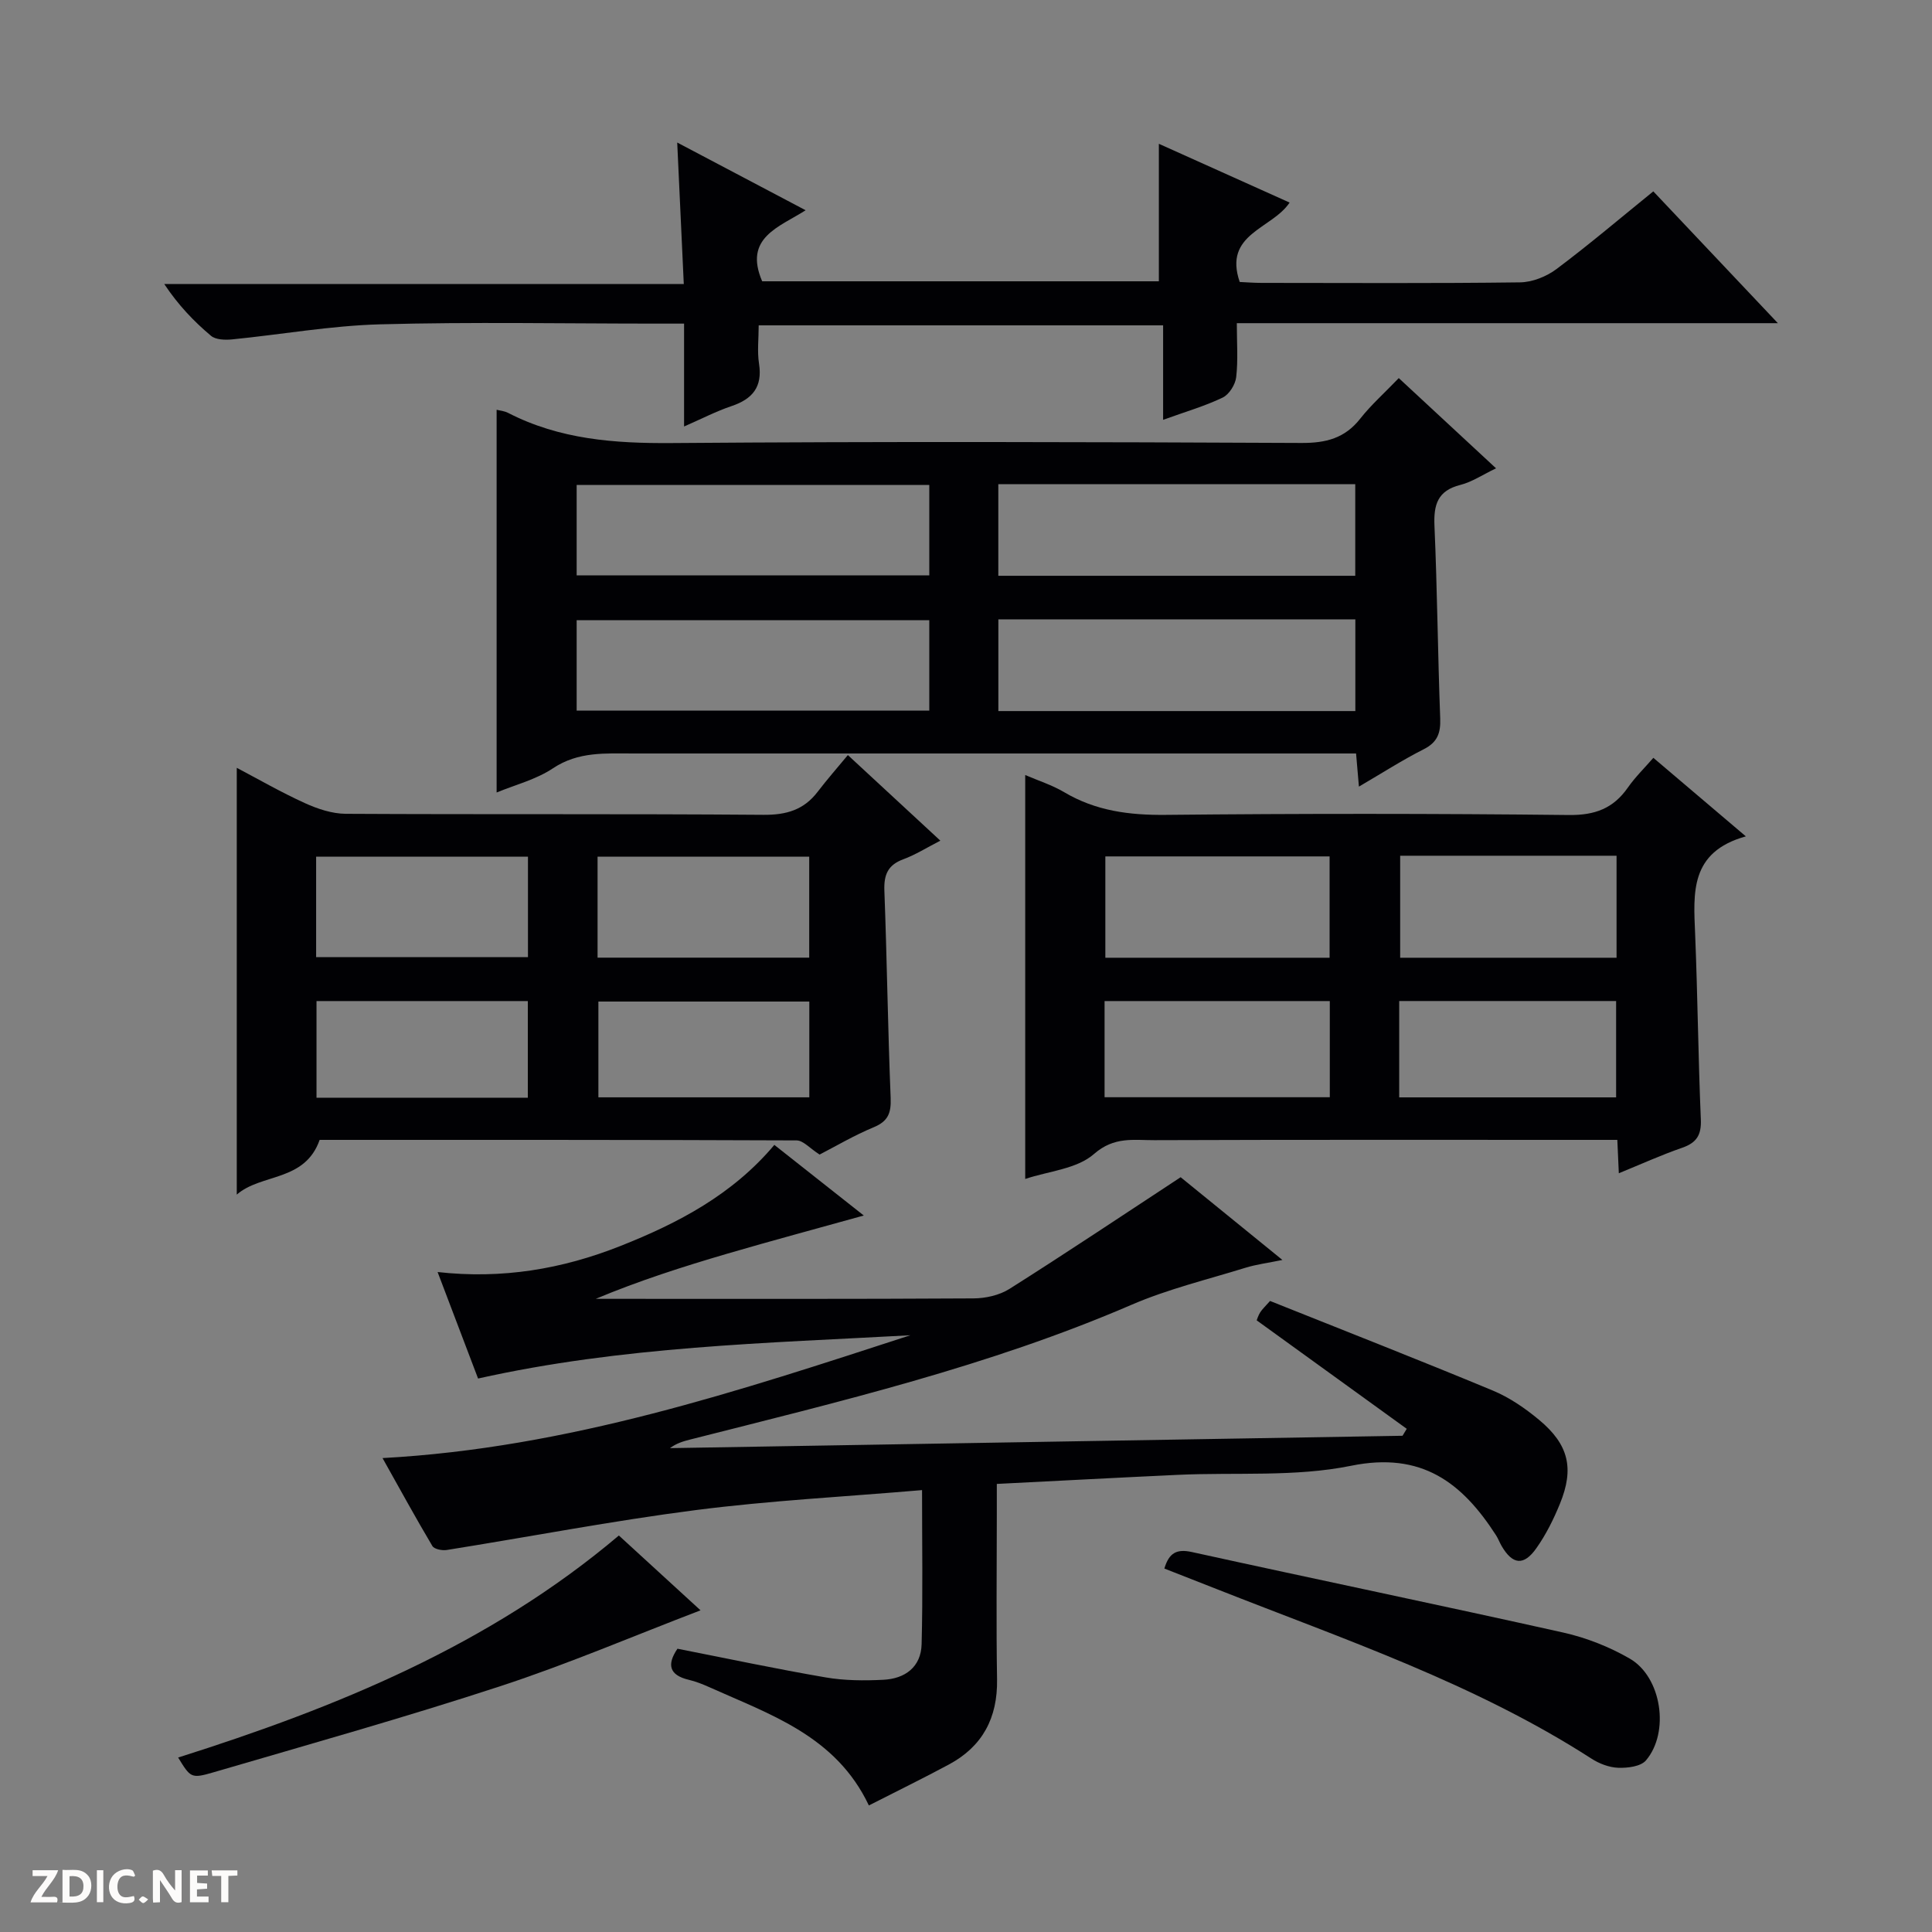
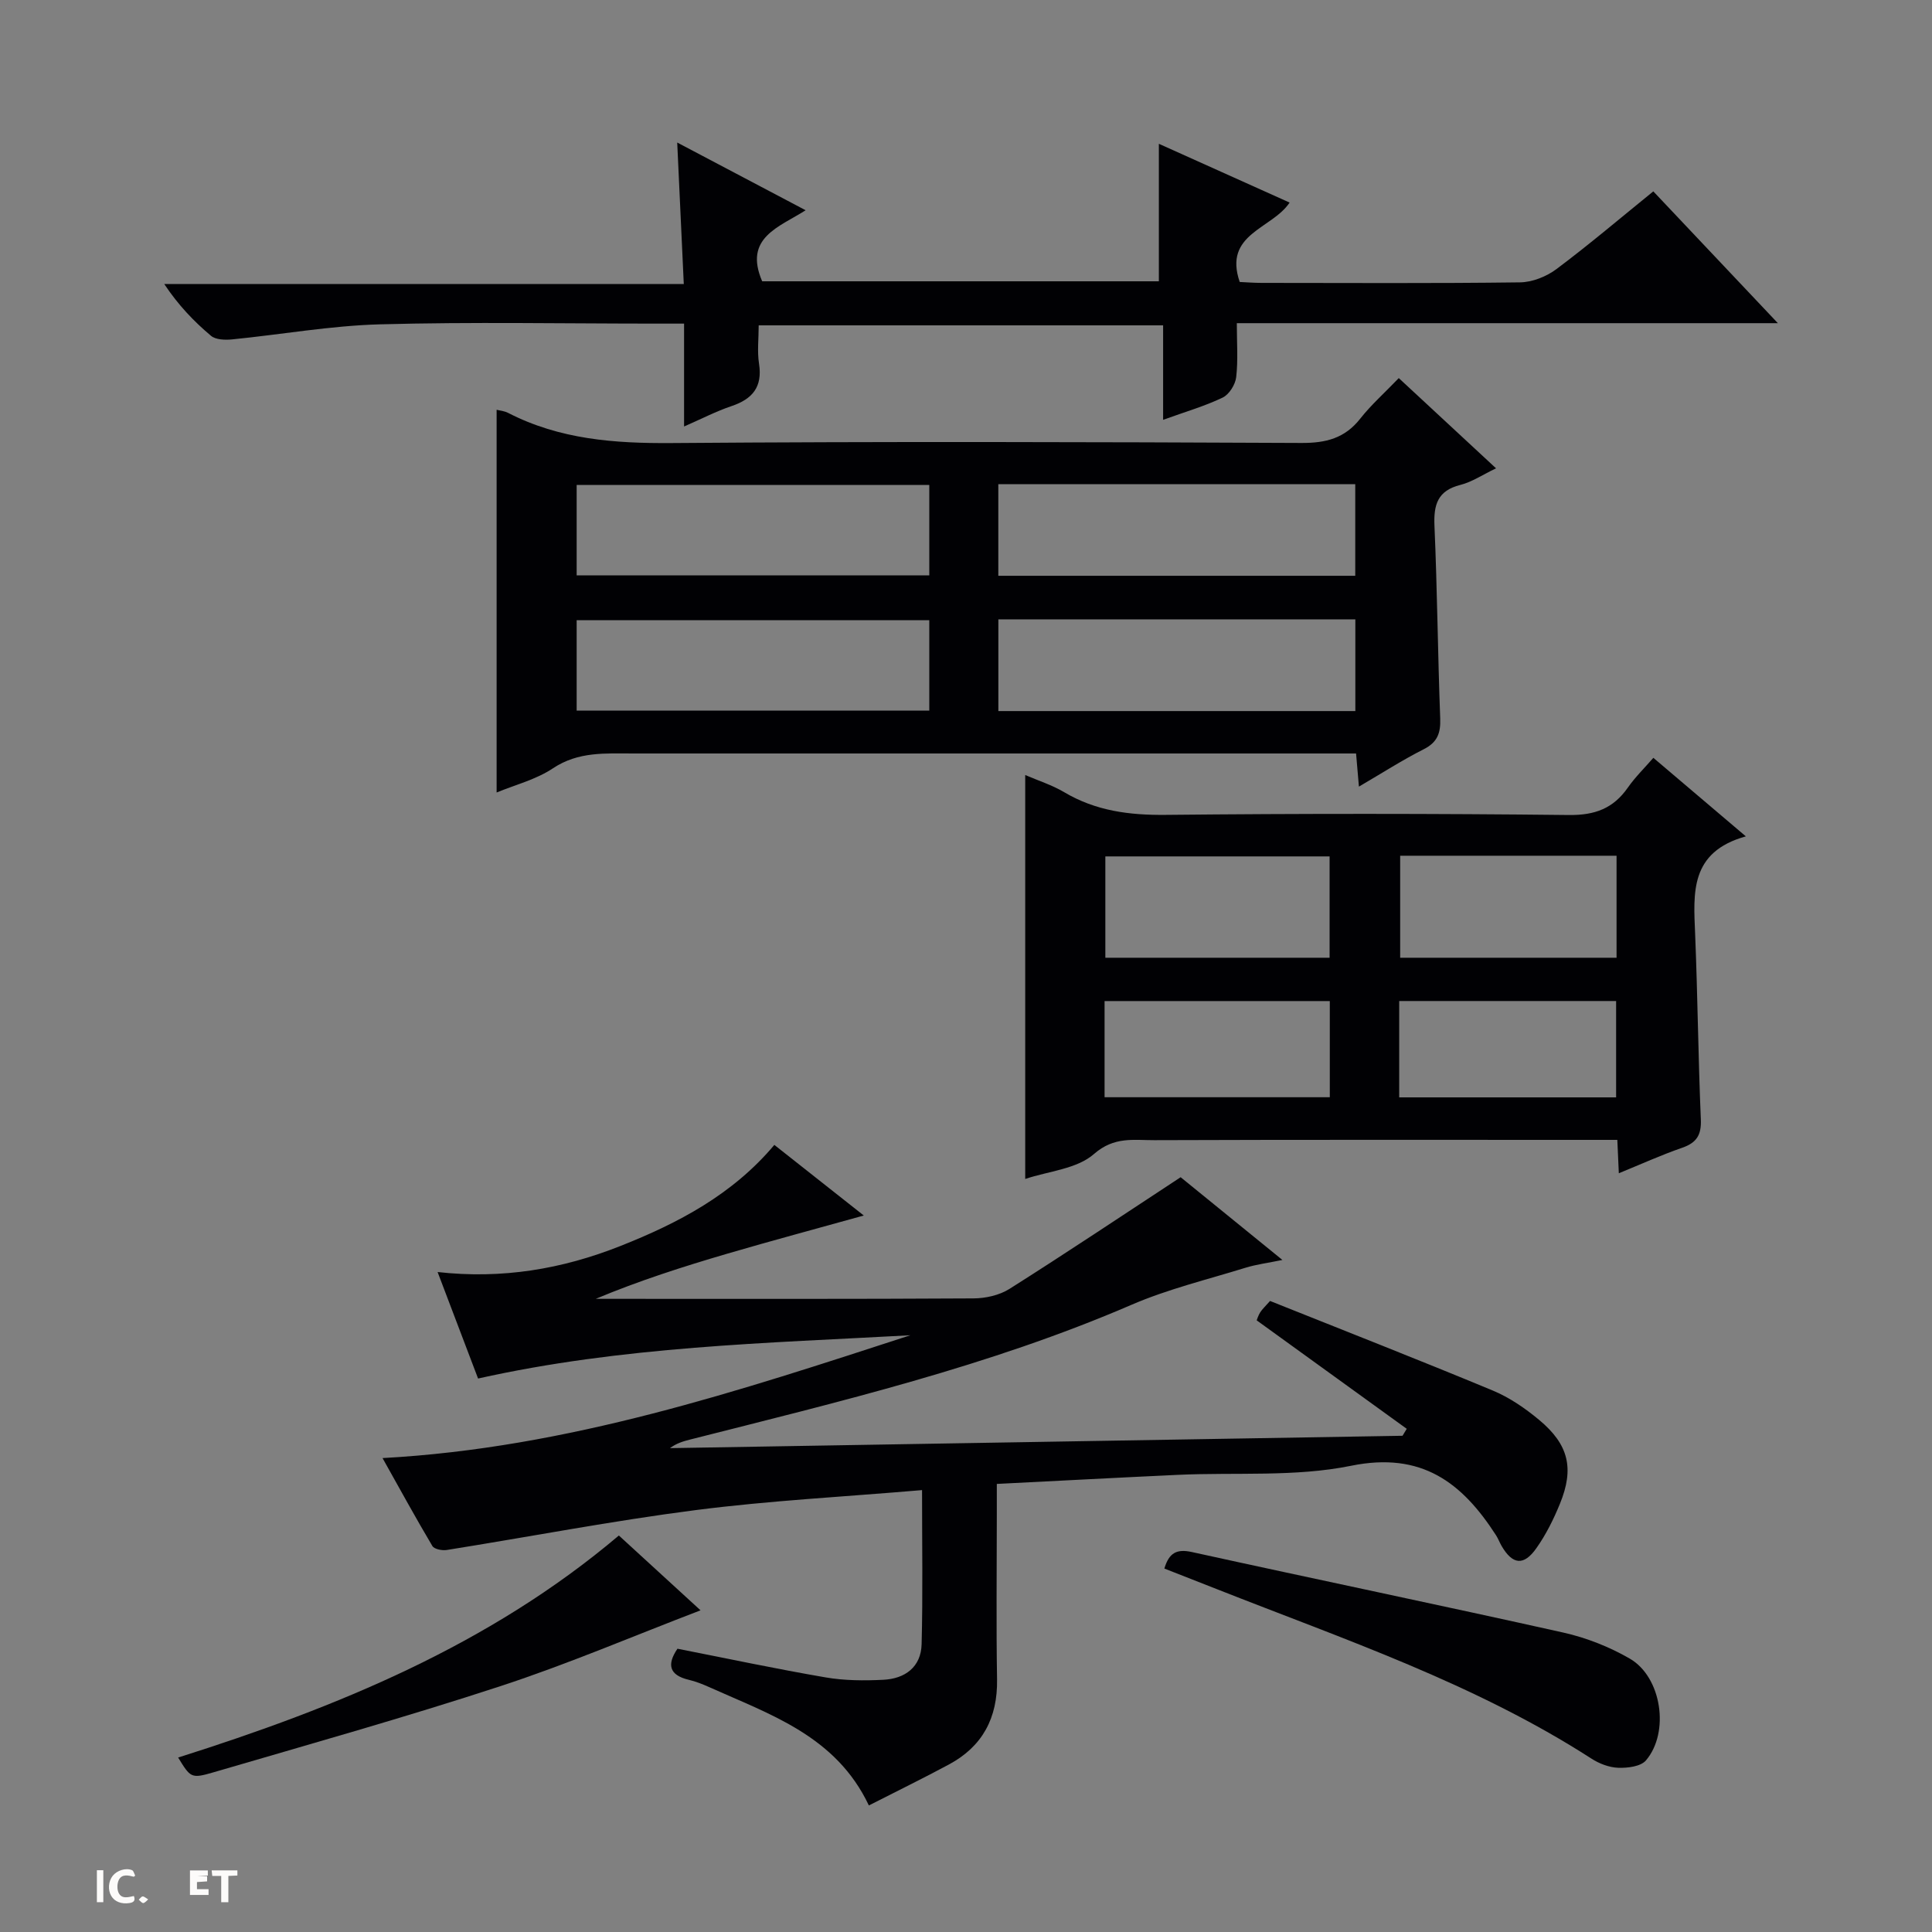
<svg xmlns="http://www.w3.org/2000/svg" enable-background="new 0 0 400 400" viewBox="0 0 400 400">
  <rect x="0" y="0" width="400" height="400" fill="#808080" stroke="none" />
  <g fill="#fcfbfa">
-     <path d="m37.59 393.81c-.92.31-1.52.05-2-.78-.7-1.2-1.52-2.34-2.47-3.78v4.59c-.55.03-.95.05-1.41.07-.03-.37-.06-.64-.06-.91 0-1.91 0-3.81 0-5.7 1.13-.41 1.77-.03 2.29.91.62 1.11 1.38 2.14 2.31 3.19v-4.2h1.35v6.61z" />
-     <path d="m12.94 393.88v-6.75c1.9.19 3.93-.54 5.37 1.29.8 1.01.78 2.88.03 3.97-1.37 1.97-3.4 1.51-6.4 1.49m2.45-1.22c2.04.12 2.92-.58 2.89-2.21-.03-1.51-.98-2.19-2.89-2z" />
-     <path d="m11.81 393.87h-5.49c.68-2.18 2.47-3.48 3.51-5.45h-3.08v-1.21h5.29c-.71 2.13-2.44 3.48-3.47 5.51.86 0 1.63.04 2.39-.01.79-.05 1.14.21.85 1.16" />
-     <path d="m39.33 393.86v-6.61h3.7v1.07h-2.22v1.52c.68.04 1.34.09 2.07.13v1.07c-.72.05-1.38.09-2.1.14v1.48h2.4v1.19h-3.85z" />
+     <path d="m39.33 393.86v-6.61h3.7v1.07h-2.22c.68.04 1.34.09 2.07.13v1.07c-.72.05-1.38.09-2.1.14v1.48h2.4v1.19h-3.85z" />
    <path d="m27.71 388.56c-1.15-.3-2.46-.61-3.1.64-.37.73-.41 1.93-.06 2.67.63 1.35 1.99.93 3.17.68.35.94-.01 1.32-.93 1.46-1.62.25-3.05-.27-3.76-1.48-.73-1.24-.6-3.03.31-4.17.88-1.11 2.71-1.7 4-1.16.32.13.44.74.65 1.12-.1.08-.19.16-.28.24" />
    <path d="m49.15 387.24v1.07c-.59.02-1.17.05-1.87.08v5.44h-1.48v-5.44h-1.85c-.05-.4-.08-.73-.13-1.15z" />
    <path d="m20.06 387.21h1.33v6.62h-1.33z" />
    <path d="m30.68 393.25c-.39.38-.8.79-1.05.76-.32-.05-.6-.45-.9-.7.26-.24.51-.64.8-.67.29-.04.62.3 1.15.61" />
  </g>
  <path d="m190.9 308.51c-16.1 1.38-31.56 2.17-46.87 4.14-17.25 2.22-34.36 5.52-51.54 8.26-.95.15-2.58-.17-2.97-.82-3.45-5.8-6.68-11.72-10.32-18.21 38.49-2.1 73.83-13.91 109.28-25.43-29.8 1.64-59.66 2.29-89.5 8.96-2.68-7.05-5.43-14.28-8.38-22.05 13.39 1.5 25.8-.62 37.8-5.37 12.01-4.75 23.27-10.66 31.92-20.95 6.33 5 12.41 9.8 18.52 14.62-9.71 2.71-19.05 5.2-28.33 7.92-9.14 2.68-18.21 5.58-27.17 9.33h3.7c24.83 0 49.66.06 74.49-.09 2.52-.01 5.39-.65 7.49-1.98 11.77-7.44 23.34-15.18 35.42-23.11 6.15 4.99 13.22 10.75 21.07 17.13-3.05.63-5.4.92-7.63 1.61-7.91 2.45-16.06 4.41-23.63 7.68-29.44 12.7-60.47 20.05-91.36 27.89-1.42.36-2.83.77-4.18 1.78 50.56-.85 101.11-1.71 151.67-2.56.29-.48.58-.96.87-1.44-10.23-7.4-20.46-14.79-31.07-22.46.11-.26.33-1.02.73-1.65.43-.67 1.04-1.23 2.04-2.36 15.36 6.14 30.79 12.18 46.1 18.54 3.47 1.44 6.74 3.69 9.64 6.11 6.11 5.1 7.26 10.04 4.28 17.33-1.31 3.21-2.89 6.4-4.89 9.22-2.61 3.7-4.92 3.4-7.18-.46-.42-.71-.7-1.51-1.15-2.21-7.04-10.93-15.4-17.38-30.01-14.41-11.59 2.36-23.87 1.33-35.84 1.88-12.28.57-24.55 1.23-37.52 1.88v6.47c0 11.33-.14 22.67.05 34 .13 7.95-2.99 13.87-9.97 17.62-5.4 2.9-10.91 5.59-16.57 8.48-6.82-14.41-20.41-18.81-33.06-24.5-1.36-.61-2.77-1.17-4.21-1.51-4.14-.98-4.55-3.21-2.36-6.44 10.24 2.01 20.43 4.18 30.69 5.94 3.9.67 7.97.69 11.94.49 4.48-.22 7.8-2.63 7.92-7.37.27-10.25.09-20.56.09-31.9z" fill="#010104" />
  <path d="m102.82 164.08c0-26.75 0-52.93 0-79.24.58.15 1.59.23 2.41.66 10.66 5.48 22 6.32 33.83 6.23 43.47-.34 86.94-.22 130.41-.02 5.06.02 8.96-.97 12.16-5.04 2.25-2.86 5.02-5.31 7.97-8.39 6.69 6.21 13.09 12.14 20.14 18.68-2.78 1.33-4.98 2.83-7.4 3.44-4.69 1.18-5.54 4.08-5.35 8.45.58 13.29.69 26.6 1.19 39.9.11 3.01-.56 4.93-3.41 6.37-4.41 2.23-8.59 4.92-13.42 7.74-.21-2.5-.38-4.39-.59-6.86-1.89 0-3.84 0-5.79 0-47.97 0-95.93 0-143.9 0-5.71 0-11.33-.44-16.59 3.07-3.51 2.34-7.85 3.43-11.66 5.01zm103.87-44.87h73.9c0-6.61 0-12.83 0-18.96-24.81 0-49.22 0-73.9 0zm.01 28.01h73.91c0-6.6 0-12.83 0-18.99-24.8 0-49.21 0-73.91 0zm-14.3-46.81c-24.68 0-48.9 0-73.01 0v18.71h73.01c0-6.44 0-12.4 0-18.71zm0 28c-24.68 0-48.9 0-73.01 0v18.71h73.01c0-6.44 0-12.4 0-18.71z" fill="#010104" />
  <path d="m361.46 173.16c-11.65 3.24-10.85 11.73-10.5 20.22.52 12.8.64 25.61 1.18 38.41.13 3.2-.87 4.8-3.86 5.84-4.36 1.51-8.58 3.43-13.12 5.28-.11-2.36-.19-4.33-.31-6.91-1.82 0-3.6 0-5.38 0-30.15 0-60.3-.05-90.46.06-4.26.02-8.33-.81-12.52 2.87-3.53 3.1-9.4 3.54-14.23 5.16 0-28.03 0-55.57 0-83.63 2.74 1.18 5.58 2.08 8.08 3.56 6.54 3.88 13.5 4.77 21.02 4.69 27.82-.28 55.64-.28 83.46.03 5.41.06 9.2-1.36 12.22-5.69 1.51-2.16 3.43-4.03 5.27-6.15 6.14 5.21 12.08 10.26 19.15 16.26zm-86.18 25.13c0-7.41 0-14.16 0-20.98-15.68 0-31.03 0-46.43 0v20.98zm14.61-21.12v21.12h44.8c0-7.19 0-14.07 0-21.12-14.91 0-29.51 0-44.8 0zm-61.2 50h46.63c0-6.84 0-13.26 0-19.91-15.64 0-30.99 0-46.63 0zm61 .03h44.91c0-6.95 0-13.5 0-19.95-15.15 0-29.89 0-44.91 0z" fill="#010104" />
-   <path d="m175.54 156.33c6.79 6.29 12.62 11.68 19.15 17.72-2.81 1.44-5.14 2.92-7.66 3.85-3.21 1.18-4.05 3.2-3.93 6.49.54 14.3.72 28.62 1.3 42.92.12 3.09-.49 4.82-3.5 6.07-4.12 1.71-8 4.01-11.21 5.66-2-1.27-3.38-2.92-4.76-2.93-32.99-.14-65.97-.11-98.75-.11-3.07 8.72-12.1 6.91-17.16 11.33 0-29.77 0-59 0-88.36 4.43 2.33 9.16 5.06 14.11 7.31 2.62 1.19 5.61 2.19 8.44 2.21 28.83.16 57.67-.02 86.5.21 4.76.04 8.38-1.03 11.24-4.8 1.92-2.51 4.01-4.89 6.23-7.57zm-110.09 41.83h43.86c0-7.18 0-13.93 0-20.79-14.78 0-29.28 0-43.86 0zm102.09.11c0-7.28 0-14.03 0-20.9-14.77 0-29.26 0-43.82 0v20.9zm-58.26 8.99c-14.77 0-29.17 0-43.75 0v20.01h43.75c0-6.73 0-13.13 0-20.01zm58.28.1c-14.76 0-29.25 0-43.67 0v19.83h43.67c0-6.83 0-13.25 0-19.83z" fill="#010104" />
  <path d="m342.3 39.62c8.51 9 16.78 17.75 25.79 27.29-37.87 0-74.6 0-112.02 0 0 4 .28 7.63-.13 11.18-.18 1.54-1.46 3.59-2.81 4.23-3.71 1.78-7.71 2.93-12.32 4.6 0-6.79 0-12.99 0-19.56-28.14 0-55.67 0-83.73 0 0 2.73-.33 5.4.07 7.95.75 4.82-1.37 7.32-5.73 8.78-3.1 1.04-6.04 2.57-9.79 4.21 0-7.37 0-14.1 0-21.3-2.39 0-4.18 0-5.97 0-19 0-38.01-.37-56.99.15-10.23.28-20.42 2.11-30.63 3.12-1.44.14-3.37.08-4.35-.74-3.54-2.98-6.76-6.33-9.68-10.72h107.56c-.47-10.06-.9-19.36-1.36-29.3 9.03 4.76 17.51 9.23 26.59 14.02-5.52 3.52-12.89 5.68-9 14.71h82.13c0-9.35 0-18.7 0-28.47 8.78 3.95 17.78 7.99 27.07 12.17-3.66 5.5-13.77 6.42-10.33 16.44 1.32.06 2.93.19 4.54.19 17.83.01 35.66.12 53.49-.11 2.55-.03 5.48-1.2 7.55-2.75 6.77-5.07 13.23-10.56 20.05-16.09z" fill="#010104" />
  <path d="m241.07 324.75c.97-3.28 2.57-4.11 5.73-3.41 25.6 5.63 51.26 10.95 76.84 16.66 4.78 1.07 9.56 2.95 13.79 5.4 6.59 3.81 8.31 15.24 3.35 21.07-1.08 1.27-3.81 1.6-5.75 1.53-1.88-.07-3.95-.86-5.56-1.91-24.1-15.52-51.08-24.64-77.47-35.05-3.54-1.39-7.09-2.78-10.93-4.29z" fill="#010104" />
  <path d="m128.13 317.91c6.08 5.57 11.89 10.89 16.91 15.49-13.74 5.25-27.35 11.08-41.37 15.68-19.65 6.44-39.58 12.04-59.44 17.85-4.7 1.38-4.78 1.11-7.35-3.05 32.85-10.4 64.41-23.26 91.25-45.97z" fill="#010104" />
</svg>